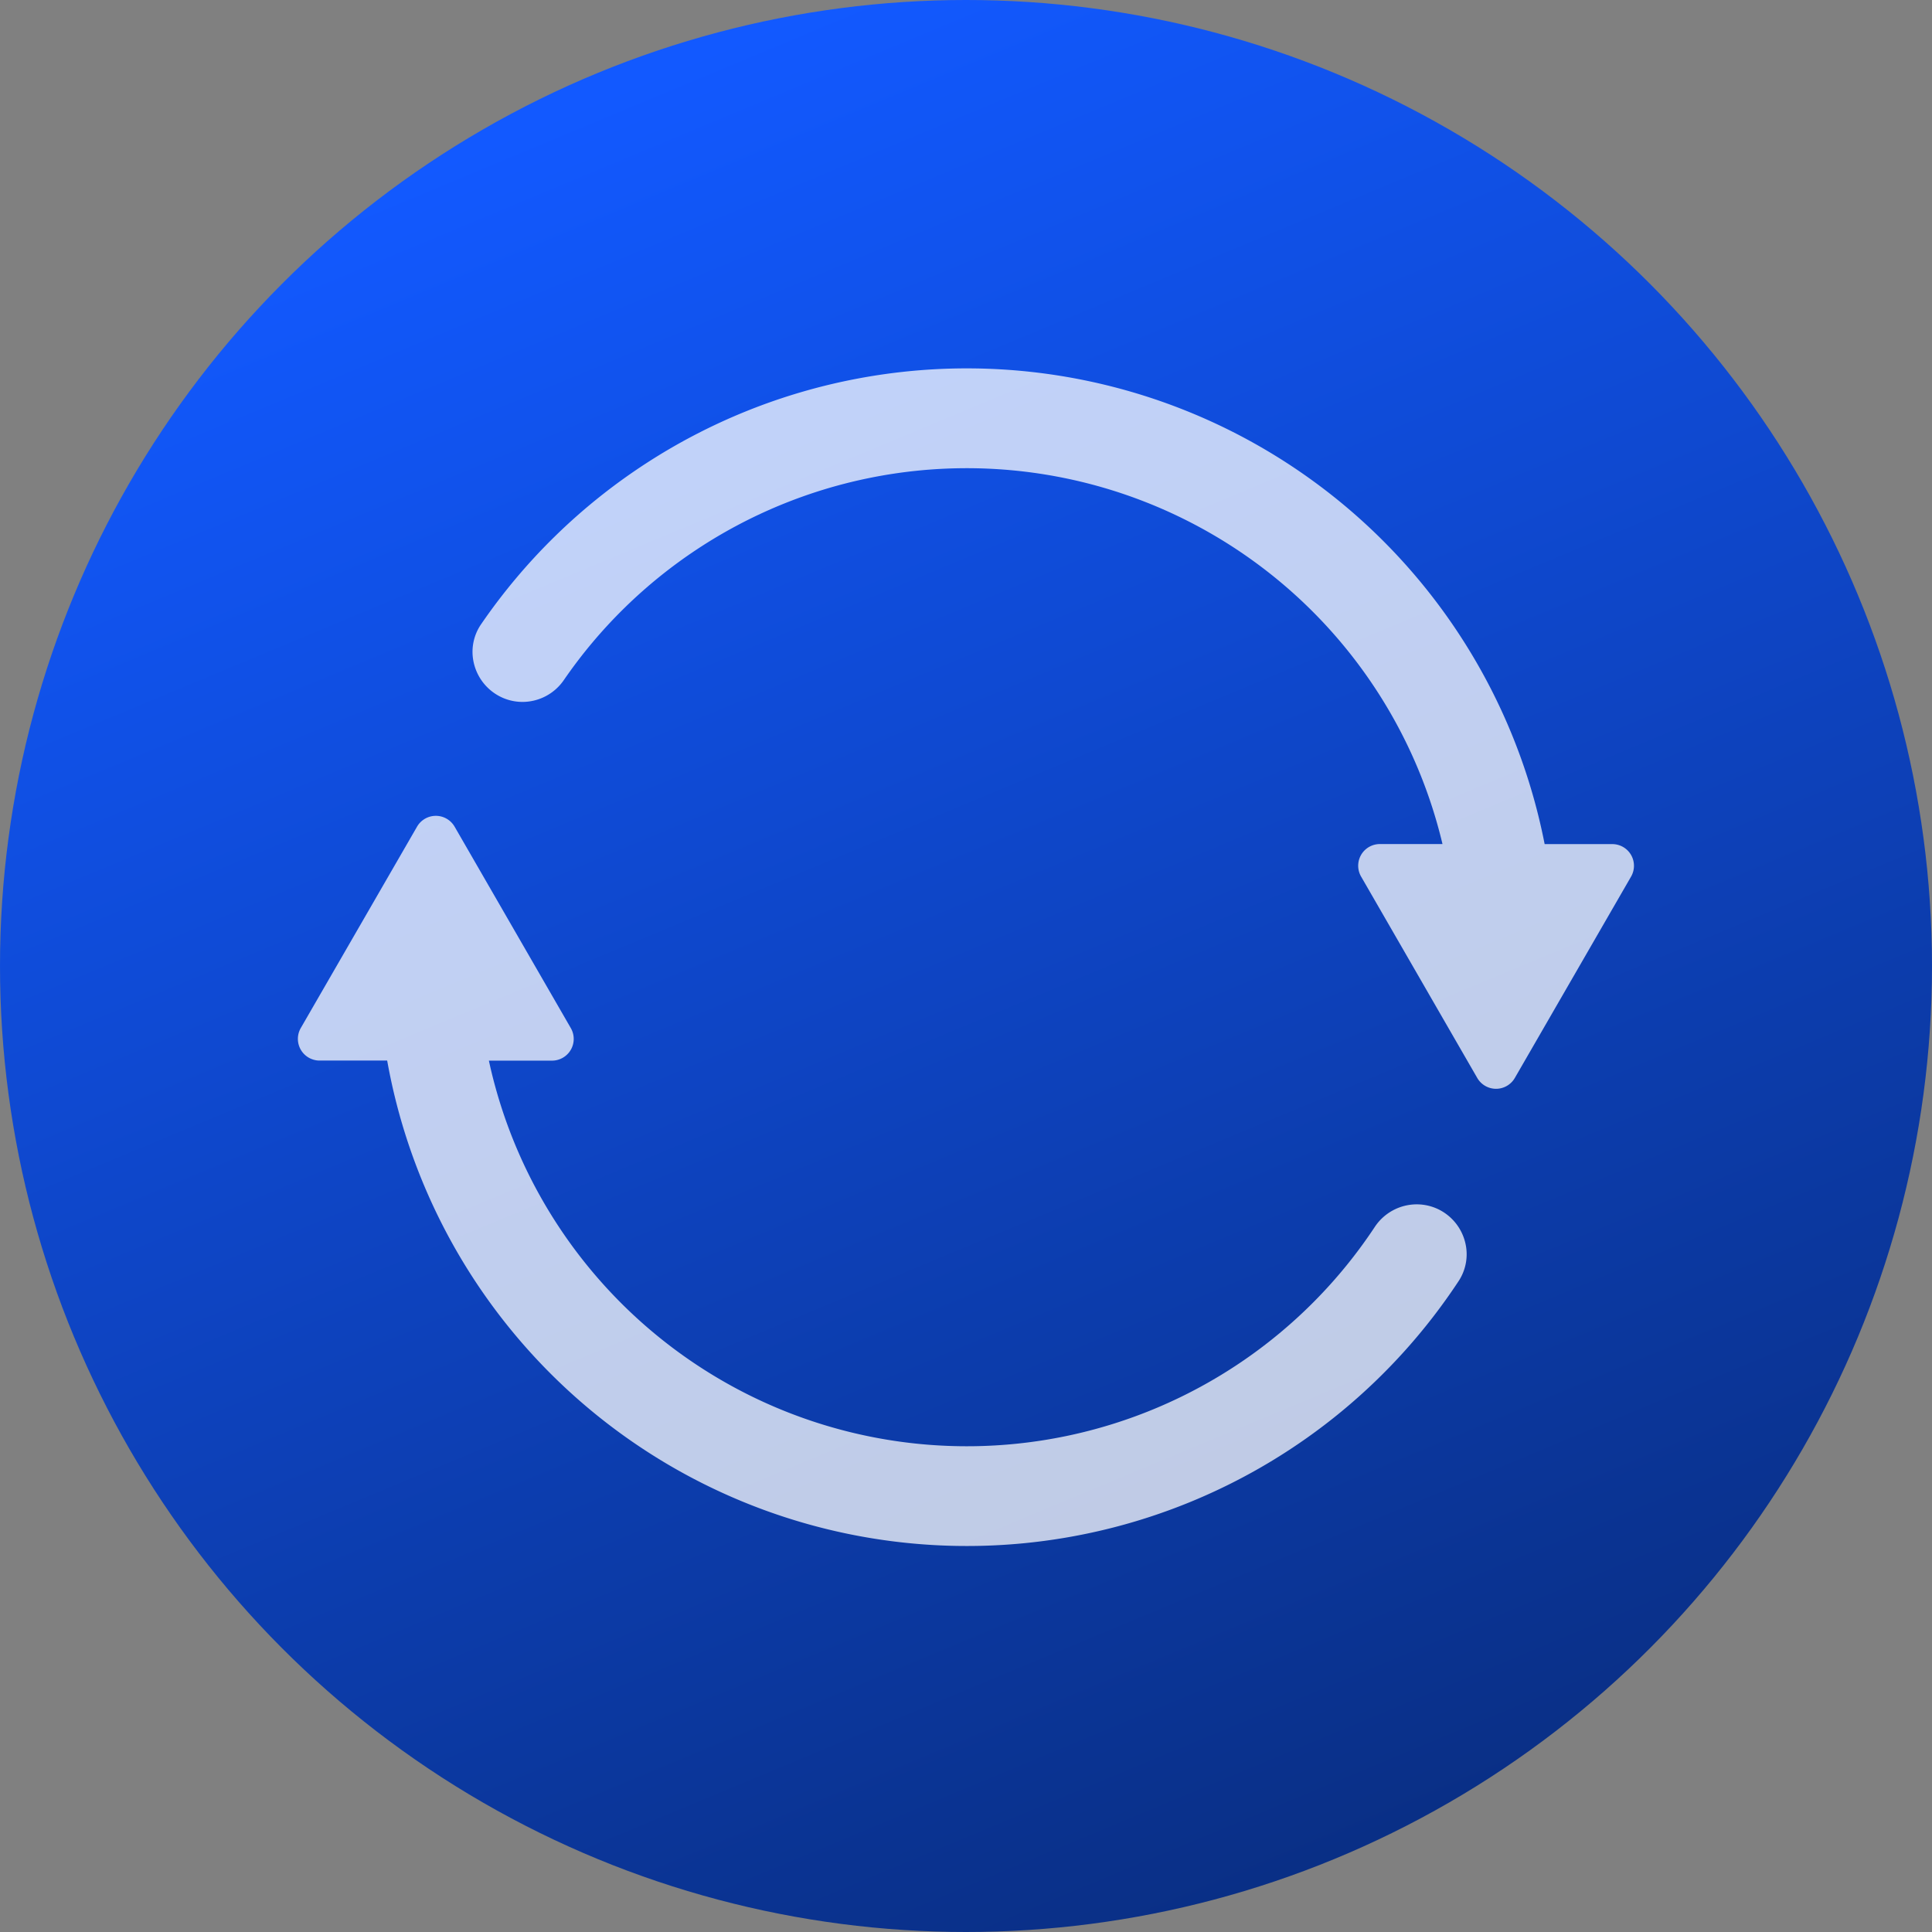
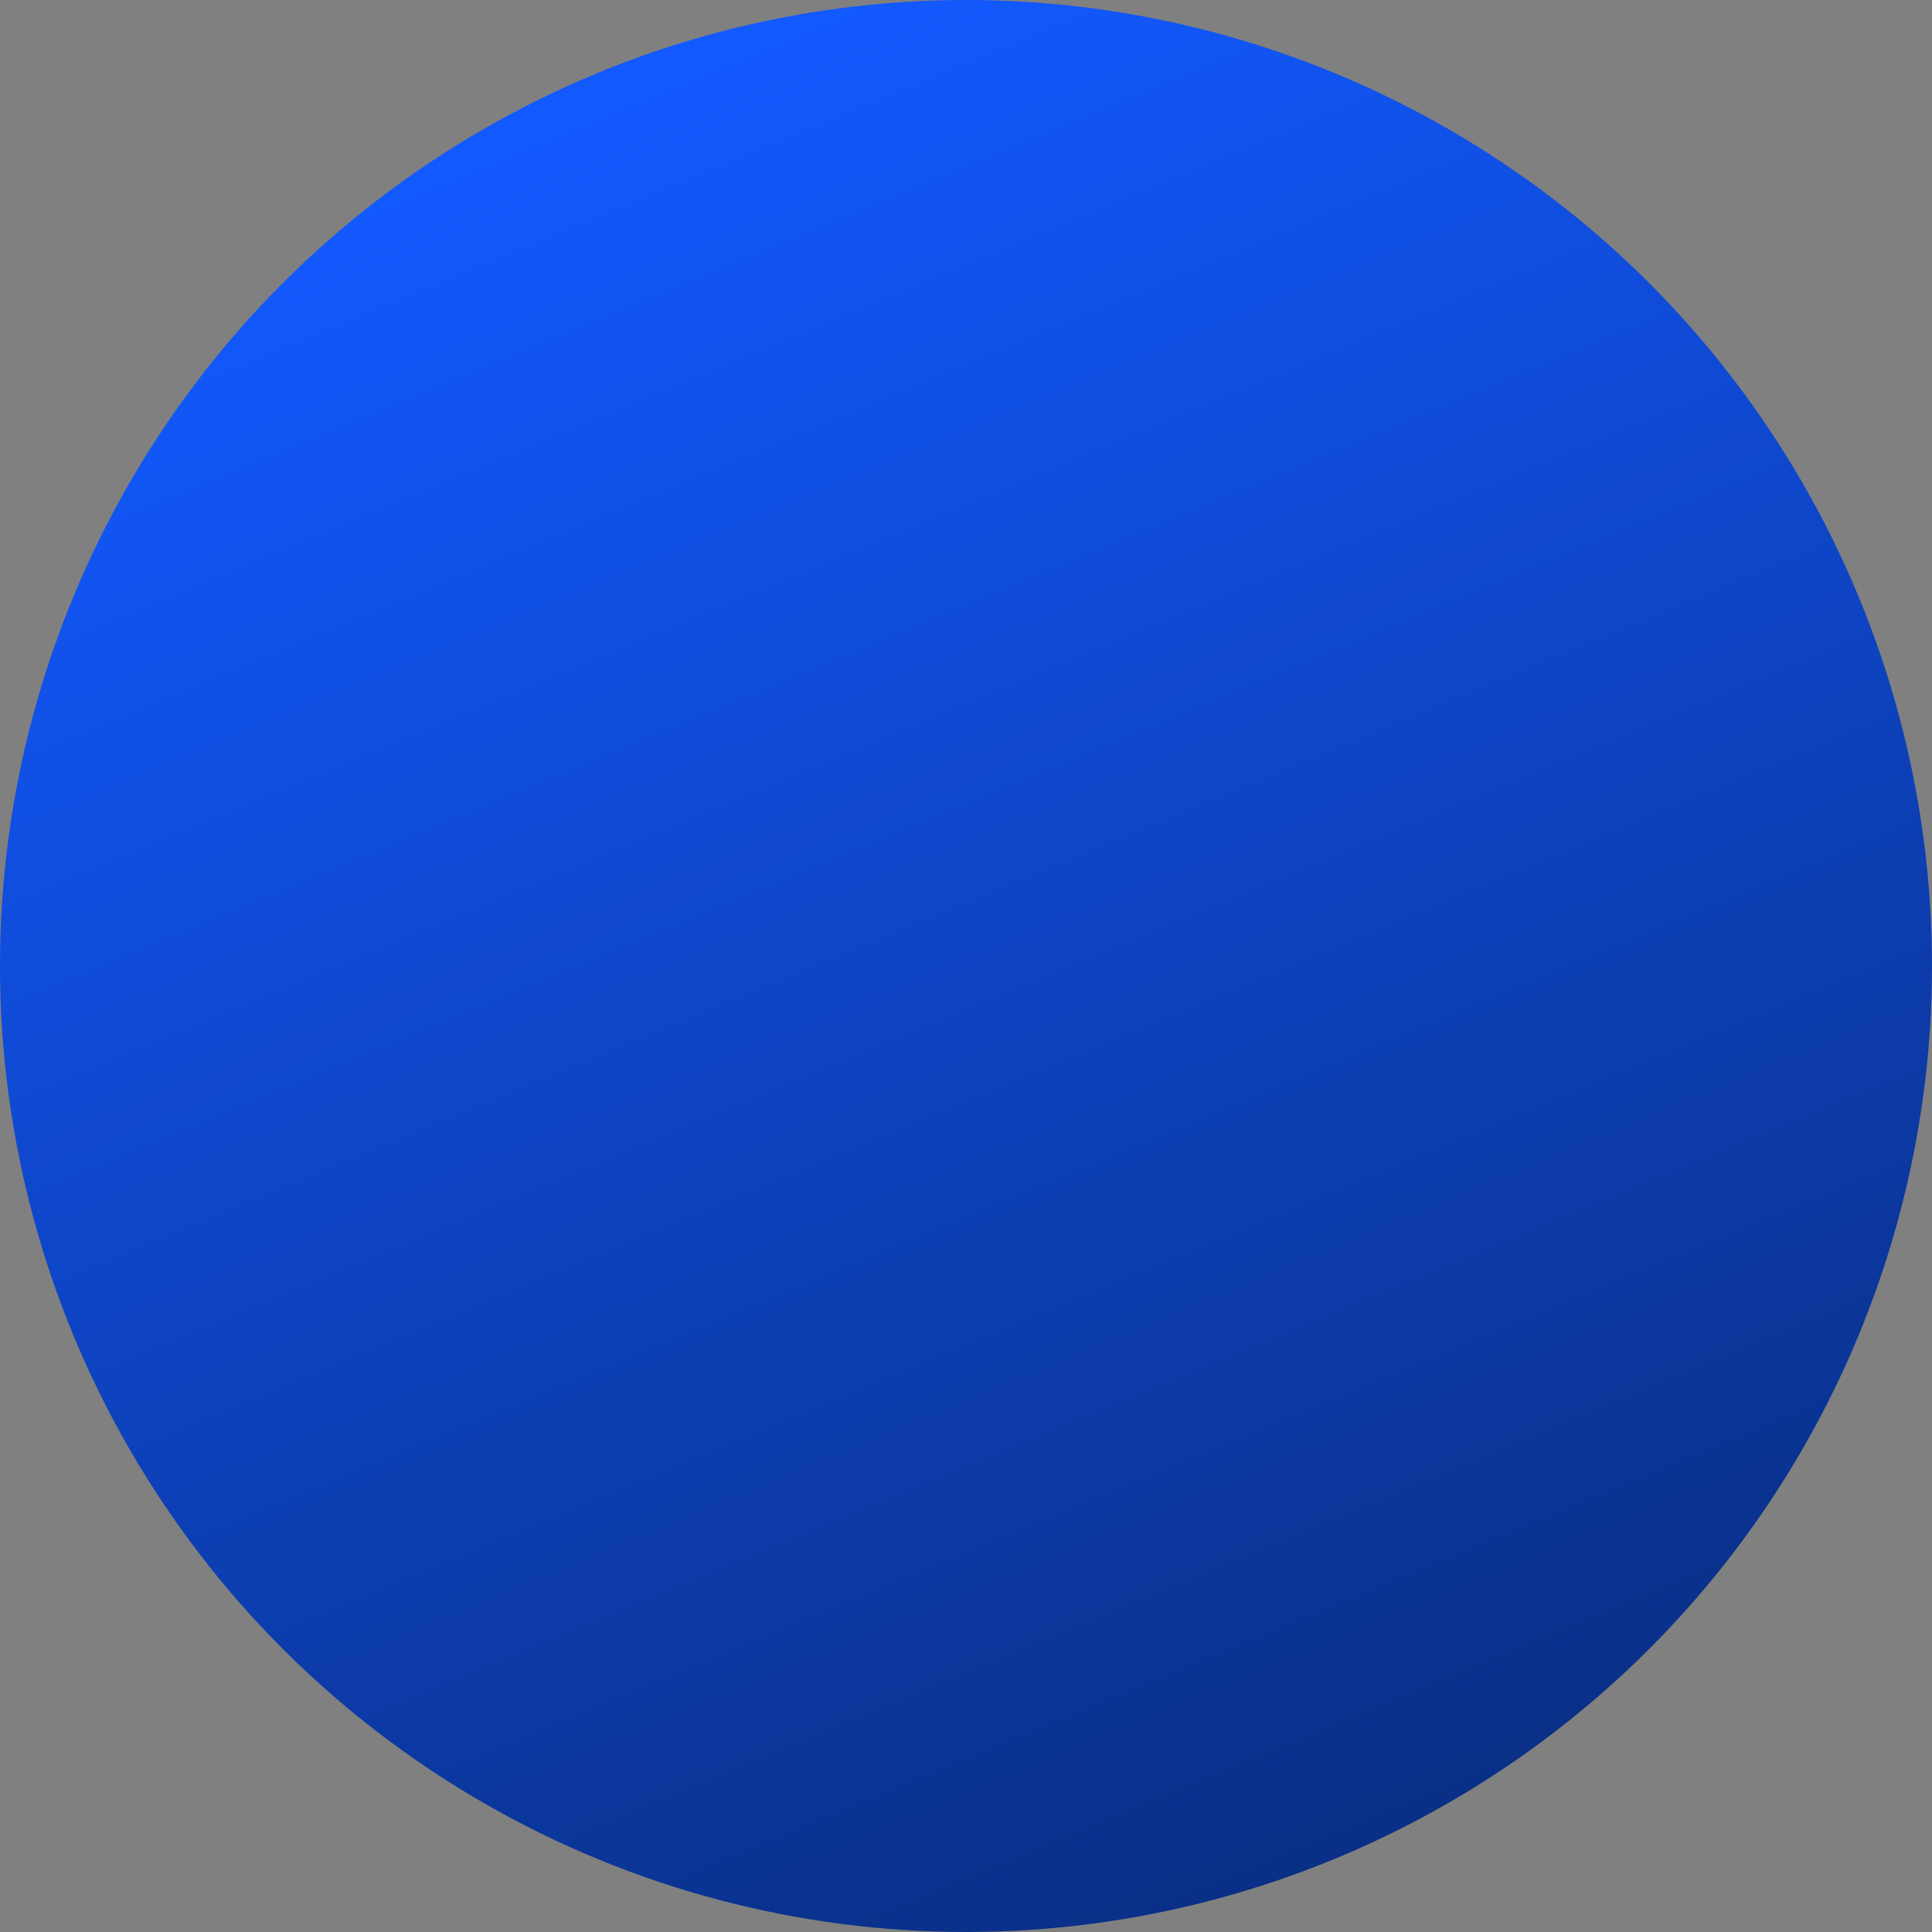
<svg xmlns="http://www.w3.org/2000/svg" width="109" height="109" viewBox="0 0 109 109">
  <rect x="0" y="0" width="109" height="109" fill="#808080" stroke="none" />
  <defs>
    <style>.a{fill:url(#a);}.b{opacity:0.74;}.c{fill:#fff;}</style>
    <linearGradient id="a" x1="0.312" y1="0.053" x2="0.707" y2="1" gradientUnits="objectBoundingBox">
      <stop offset="0" stop-color="#1259ff" />
      <stop offset="1" stop-color="#092d80" />
    </linearGradient>
  </defs>
  <g transform="translate(-1017 -900)">
    <g transform="translate(1017 900)">
      <g transform="translate(0 0)">
        <circle class="a" cx="54.5" cy="54.5" r="54.5" />
      </g>
    </g>
    <g class="b" transform="translate(1033.736 920.784)">
-       <path class="c" d="M520.976,907.28a2.806,2.806,0,0,0-1.352-.347,2.843,2.843,0,0,0-2.373,1.283,27.59,27.59,0,0,1-49.975-9.391h3.562a1.224,1.224,0,0,0,1.06-1.836l-6.556-11.364a1.224,1.224,0,0,0-2.119,0l-6.559,11.36a1.224,1.224,0,0,0,1.06,1.836h3.814a33.222,33.222,0,0,0,60.442,12.452,2.75,2.75,0,0,0,.377-2.194A2.837,2.837,0,0,0,520.976,907.28Z" transform="translate(-456.43 -859.77)" />
-       <path class="c" d="M662.916,547.839h-3.821a33.222,33.222,0,0,0-60-12.409,2.742,2.742,0,0,0-.416,2.183,2.838,2.838,0,0,0,1.347,1.827,2.8,2.8,0,0,0,1.4.377,2.833,2.833,0,0,0,2.331-1.229,27.59,27.59,0,0,1,49.575,9.248H649.8a1.223,1.223,0,0,0-1.06,1.835l6.553,11.361a1.224,1.224,0,0,0,2.12,0l6.559-11.361a1.223,1.223,0,0,0-1.058-1.832Z" transform="translate(-588.685 -521)" />
-     </g>
+       </g>
  </g>
</svg>